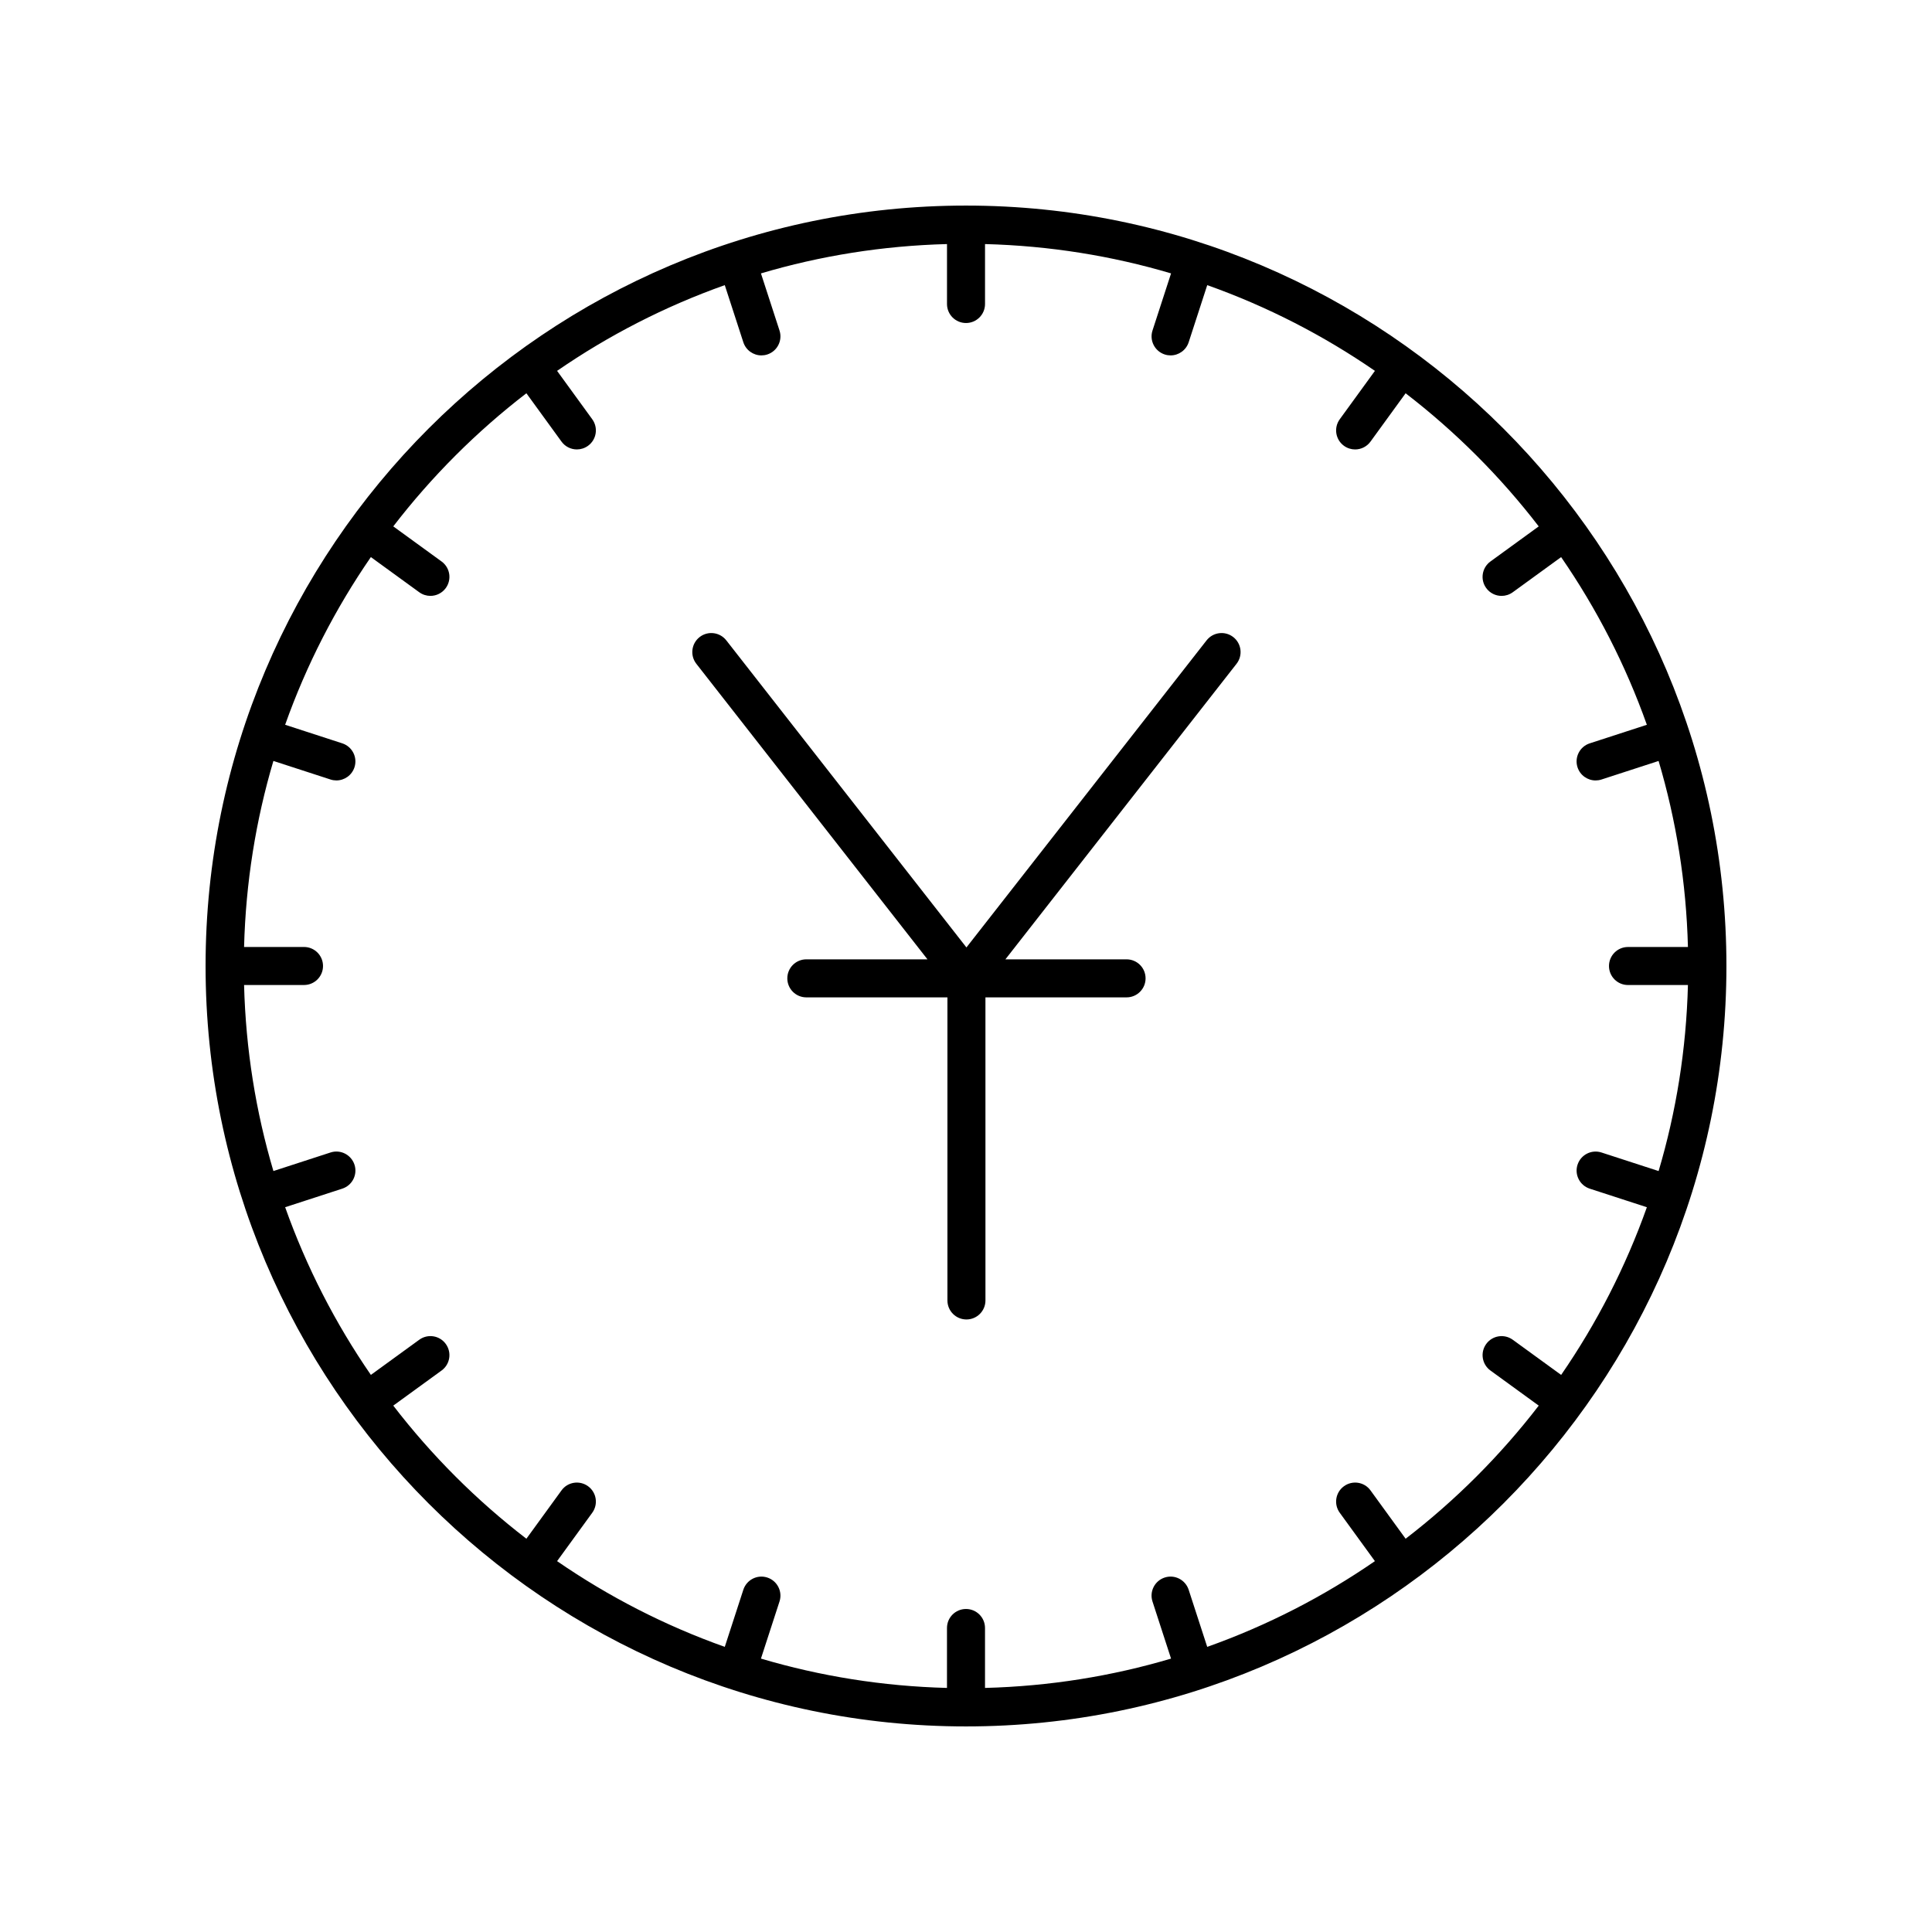
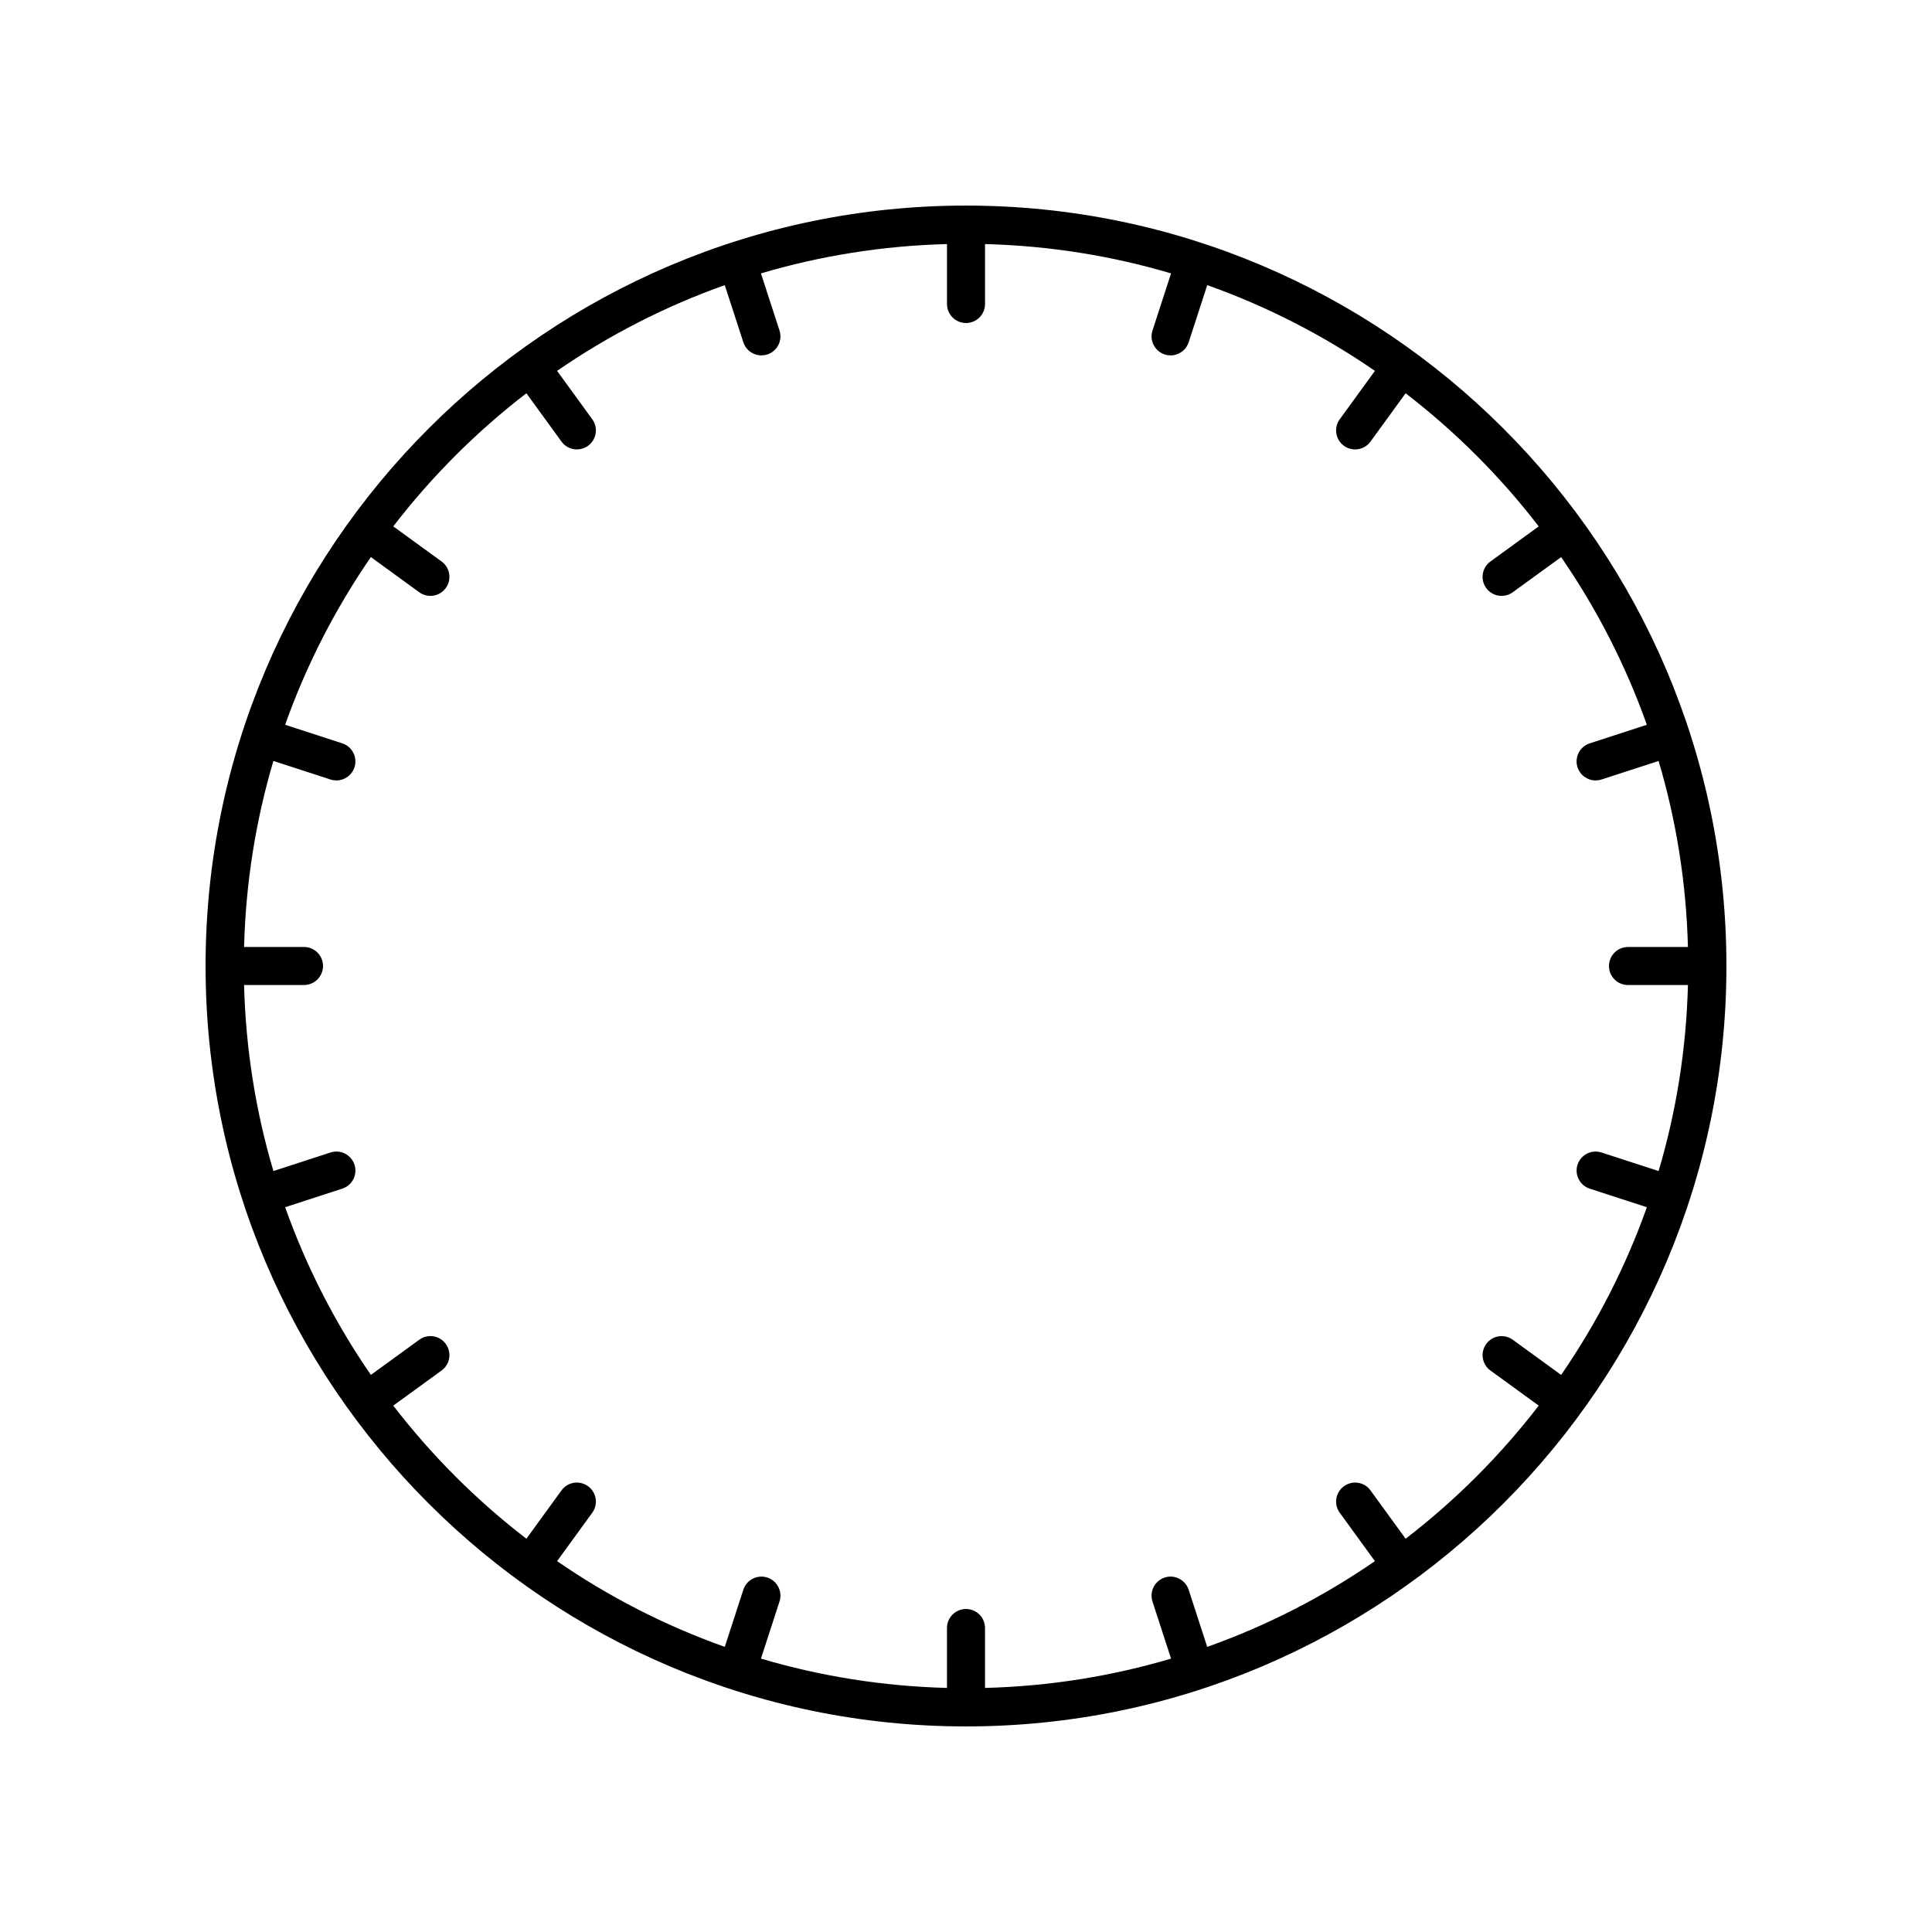
<svg xmlns="http://www.w3.org/2000/svg" fill="#000000" width="800px" height="800px" version="1.1" viewBox="144 144 512 512">
  <g>
-     <path d="m463.76 313.7-63.645 81.383-63.641-81.383c-1.711-2.188-4.879-2.582-7.074-0.867-2.188 1.719-2.578 4.879-0.867 7.074l61.254 78.328h-32.102c-2.785 0-5.039 2.254-5.039 5.039 0 2.785 2.254 5.039 5.039 5.039h37.391v80.32c0 2.785 2.254 5.039 5.039 5.039 2.785 0 5.039-2.254 5.039-5.039l-0.004-80.32h37.398c2.785 0 5.039-2.254 5.039-5.039 0-2.785-2.254-5.039-5.039-5.039h-32.109l61.258-78.328c1.711-2.195 1.324-5.359-0.867-7.074-2.195-1.715-5.363-1.32-7.07 0.867z" />
    <path d="m400 198.48c-111.12 0-201.52 90.406-201.52 201.52s90.406 201.52 201.52 201.52 201.52-90.406 201.52-201.52c0-111.12-90.406-201.52-201.52-201.52zm137.86 101.36c0.984 1.359 2.519 2.078 4.078 2.078 1.027 0 2.062-0.316 2.957-0.965l12.82-9.316c9.406 13.645 17.078 28.559 22.719 44.438l-15.137 4.918c-2.648 0.859-4.098 3.703-3.238 6.348 0.695 2.129 2.668 3.484 4.793 3.484 0.516 0 1.039-0.078 1.555-0.246l15.137-4.918c4.66 15.695 7.336 32.223 7.777 49.301h-15.883c-2.785 0-5.039 2.254-5.039 5.039s2.254 5.039 5.039 5.039h15.883c-0.445 17.078-3.117 33.605-7.773 49.301l-15.137-4.918c-2.648-0.859-5.484 0.59-6.348 3.238-0.859 2.641 0.59 5.484 3.238 6.348l15.137 4.918c-5.641 15.879-13.316 30.793-22.719 44.438l-12.82-9.316c-2.258-1.637-5.402-1.141-7.035 1.113-1.637 2.254-1.137 5.402 1.113 7.035l12.805 9.305c-10.18 13.23-22.043 25.098-35.277 35.277l-9.305-12.805c-1.629-2.258-4.781-2.746-7.035-1.113s-2.754 4.781-1.117 7.035l9.316 12.82c-13.645 9.406-28.559 17.078-44.438 22.719l-4.918-15.137c-0.867-2.648-3.711-4.102-6.348-3.238-2.648 0.859-4.098 3.703-3.238 6.348l4.918 15.137c-15.691 4.656-32.219 7.328-49.301 7.773v-15.883c0-2.785-2.254-5.039-5.039-5.039s-5.039 2.254-5.039 5.039v15.883c-17.078-0.445-33.605-3.121-49.301-7.773l4.918-15.137c0.859-2.641-0.59-5.484-3.238-6.348-2.641-0.859-5.481 0.59-6.348 3.238l-4.918 15.137c-15.879-5.641-30.793-13.316-44.438-22.719l9.316-12.82c1.637-2.254 1.137-5.402-1.113-7.035-2.254-1.633-5.406-1.145-7.035 1.113l-9.305 12.805c-13.234-10.18-25.098-22.047-35.277-35.277l12.805-9.305c2.25-1.633 2.75-4.781 1.113-7.035-1.629-2.258-4.777-2.754-7.031-1.117l-12.82 9.316c-9.406-13.645-17.078-28.559-22.719-44.438l15.137-4.918c2.648-0.859 4.098-3.703 3.238-6.348-0.867-2.648-3.711-4.102-6.348-3.238l-15.137 4.918c-4.66-15.691-7.332-32.219-7.777-49.301h15.883c2.785 0 5.039-2.254 5.039-5.039s-2.254-5.039-5.039-5.039h-15.883c0.445-17.078 3.117-33.605 7.773-49.301l15.137 4.918c0.516 0.168 1.039 0.246 1.555 0.246 2.125 0 4.098-1.352 4.793-3.484 0.859-2.641-0.59-5.484-3.238-6.348l-15.137-4.918c5.641-15.879 13.316-30.793 22.719-44.438l12.82 9.316c0.895 0.648 1.93 0.965 2.957 0.965 1.559 0 3.094-0.719 4.078-2.078 1.637-2.254 1.137-5.402-1.113-7.035l-12.805-9.305c10.18-13.234 22.043-25.098 35.277-35.277l9.305 12.805c0.984 1.359 2.519 2.078 4.078 2.078 1.027 0 2.062-0.316 2.957-0.965 2.25-1.633 2.75-4.781 1.113-7.035l-9.316-12.82c13.645-9.406 28.559-17.078 44.438-22.719l4.918 15.137c0.695 2.129 2.668 3.484 4.793 3.484 0.516 0 1.039-0.078 1.555-0.246 2.648-0.859 4.098-3.703 3.238-6.348l-4.918-15.137c15.699-4.656 32.227-7.328 49.305-7.773v15.883c0 2.785 2.254 5.039 5.039 5.039s5.039-2.254 5.039-5.039v-15.883c17.078 0.445 33.605 3.117 49.301 7.773l-4.918 15.137c-0.859 2.641 0.59 5.484 3.238 6.348 0.516 0.168 1.039 0.246 1.555 0.246 2.125 0 4.098-1.352 4.793-3.484l4.918-15.137c15.879 5.641 30.793 13.316 44.438 22.719l-9.316 12.82c-1.641 2.258-1.141 5.406 1.109 7.039 0.895 0.648 1.93 0.965 2.957 0.965 1.559 0 3.094-0.719 4.078-2.078l9.305-12.805c13.234 10.18 25.098 22.043 35.277 35.277l-12.805 9.305c-2.246 1.637-2.75 4.785-1.113 7.035z" />
  </g>
</svg>